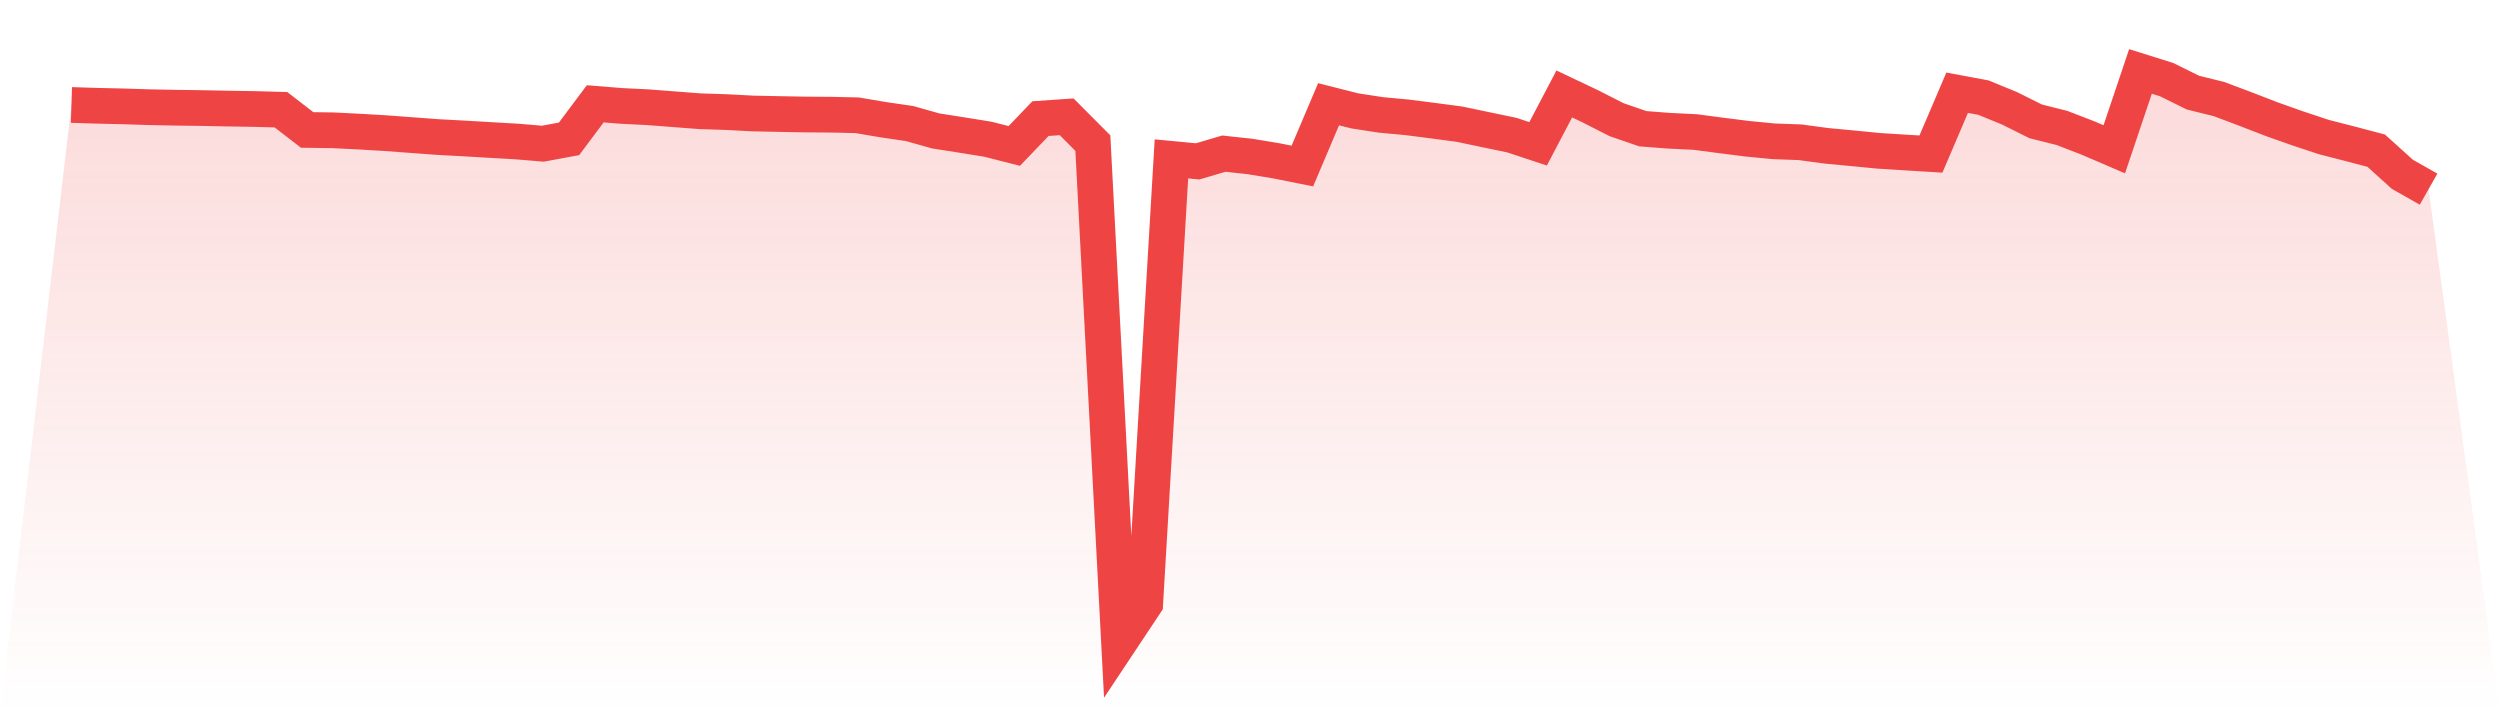
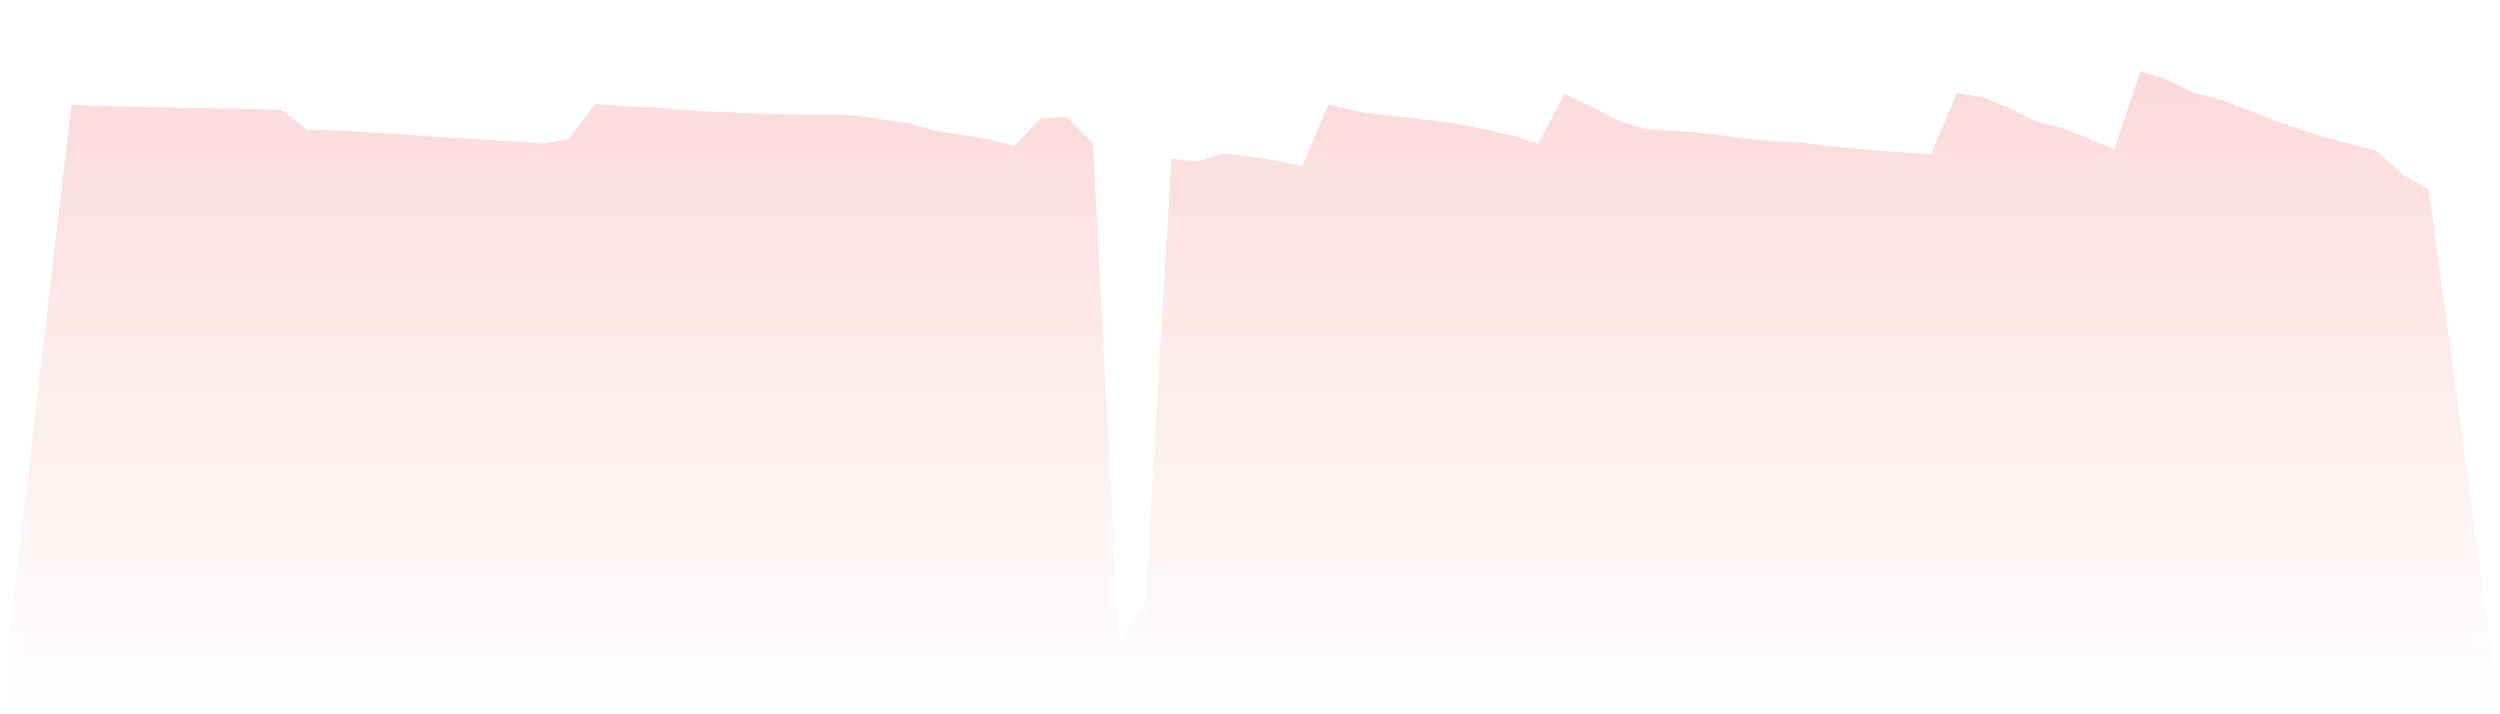
<svg xmlns="http://www.w3.org/2000/svg" viewBox="0 0 140 40">
  <defs>
    <linearGradient id="gradient" x1="0" x2="0" y1="0" y2="1">
      <stop offset="0%" stop-color="#ef4444" stop-opacity="0.2" />
      <stop offset="100%" stop-color="#ef4444" stop-opacity="0" />
    </linearGradient>
  </defs>
  <path d="M4,5.878 L4,5.878 L5.467,5.924 L6.933,5.957 L8.4,6.004 L9.867,6.032 L11.333,6.052 L12.8,6.081 L14.267,6.104 L15.733,6.144 L17.2,7.277 L18.667,7.297 L20.133,7.371 L21.6,7.457 L23.067,7.567 L24.533,7.675 L26,7.754 L27.467,7.84 L28.933,7.924 L30.4,8.047 L31.867,7.775 L33.333,5.814 L34.8,5.932 L36.267,6.004 L37.733,6.117 L39.2,6.229 L40.667,6.277 L42.133,6.354 L43.6,6.385 L45.067,6.412 L46.533,6.422 L48,6.455 L49.467,6.704 L50.933,6.918 L52.4,7.332 L53.867,7.561 L55.333,7.799 L56.8,8.173 L58.267,6.642 L59.733,6.541 L61.2,8.014 L62.667,36 L64.133,33.794 L65.6,8.897 L67.067,9.037 L68.533,8.604 L70,8.763 L71.467,9.005 L72.933,9.297 L74.4,5.838 L75.867,6.209 L77.333,6.435 L78.8,6.571 L80.267,6.759 L81.733,6.954 L83.2,7.262 L84.667,7.568 L86.133,8.054 L87.6,5.262 L89.067,5.958 L90.533,6.704 L92,7.209 L93.467,7.322 L94.933,7.393 L96.4,7.587 L97.867,7.772 L99.333,7.913 L100.8,7.966 L102.267,8.164 L103.733,8.302 L105.2,8.446 L106.667,8.538 L108.133,8.627 L109.6,5.193 L111.067,5.465 L112.533,6.065 L114,6.797 L115.467,7.164 L116.933,7.73 L118.4,8.36 L119.867,4 L121.333,4.46 L122.8,5.185 L124.267,5.549 L125.733,6.1 L127.2,6.668 L128.667,7.188 L130.133,7.674 L131.6,8.051 L133.067,8.437 L134.533,9.762 L136,10.593 L140,40 L0,40 z" fill="url(#gradient)" />
-   <path d="M4,5.878 L4,5.878 L5.467,5.924 L6.933,5.957 L8.4,6.004 L9.867,6.032 L11.333,6.052 L12.8,6.081 L14.267,6.104 L15.733,6.144 L17.2,7.277 L18.667,7.297 L20.133,7.371 L21.6,7.457 L23.067,7.567 L24.533,7.675 L26,7.754 L27.467,7.84 L28.933,7.924 L30.4,8.047 L31.867,7.775 L33.333,5.814 L34.8,5.932 L36.267,6.004 L37.733,6.117 L39.2,6.229 L40.667,6.277 L42.133,6.354 L43.6,6.385 L45.067,6.412 L46.533,6.422 L48,6.455 L49.467,6.704 L50.933,6.918 L52.4,7.332 L53.867,7.561 L55.333,7.799 L56.8,8.173 L58.267,6.642 L59.733,6.541 L61.2,8.014 L62.667,36 L64.133,33.794 L65.6,8.897 L67.067,9.037 L68.533,8.604 L70,8.763 L71.467,9.005 L72.933,9.297 L74.4,5.838 L75.867,6.209 L77.333,6.435 L78.8,6.571 L80.267,6.759 L81.733,6.954 L83.2,7.262 L84.667,7.568 L86.133,8.054 L87.6,5.262 L89.067,5.958 L90.533,6.704 L92,7.209 L93.467,7.322 L94.933,7.393 L96.4,7.587 L97.867,7.772 L99.333,7.913 L100.8,7.966 L102.267,8.164 L103.733,8.302 L105.2,8.446 L106.667,8.538 L108.133,8.627 L109.6,5.193 L111.067,5.465 L112.533,6.065 L114,6.797 L115.467,7.164 L116.933,7.73 L118.4,8.36 L119.867,4 L121.333,4.46 L122.8,5.185 L124.267,5.549 L125.733,6.1 L127.2,6.668 L128.667,7.188 L130.133,7.674 L131.6,8.051 L133.067,8.437 L134.533,9.762 L136,10.593" fill="none" stroke="#ef4444" stroke-width="2" />
</svg>